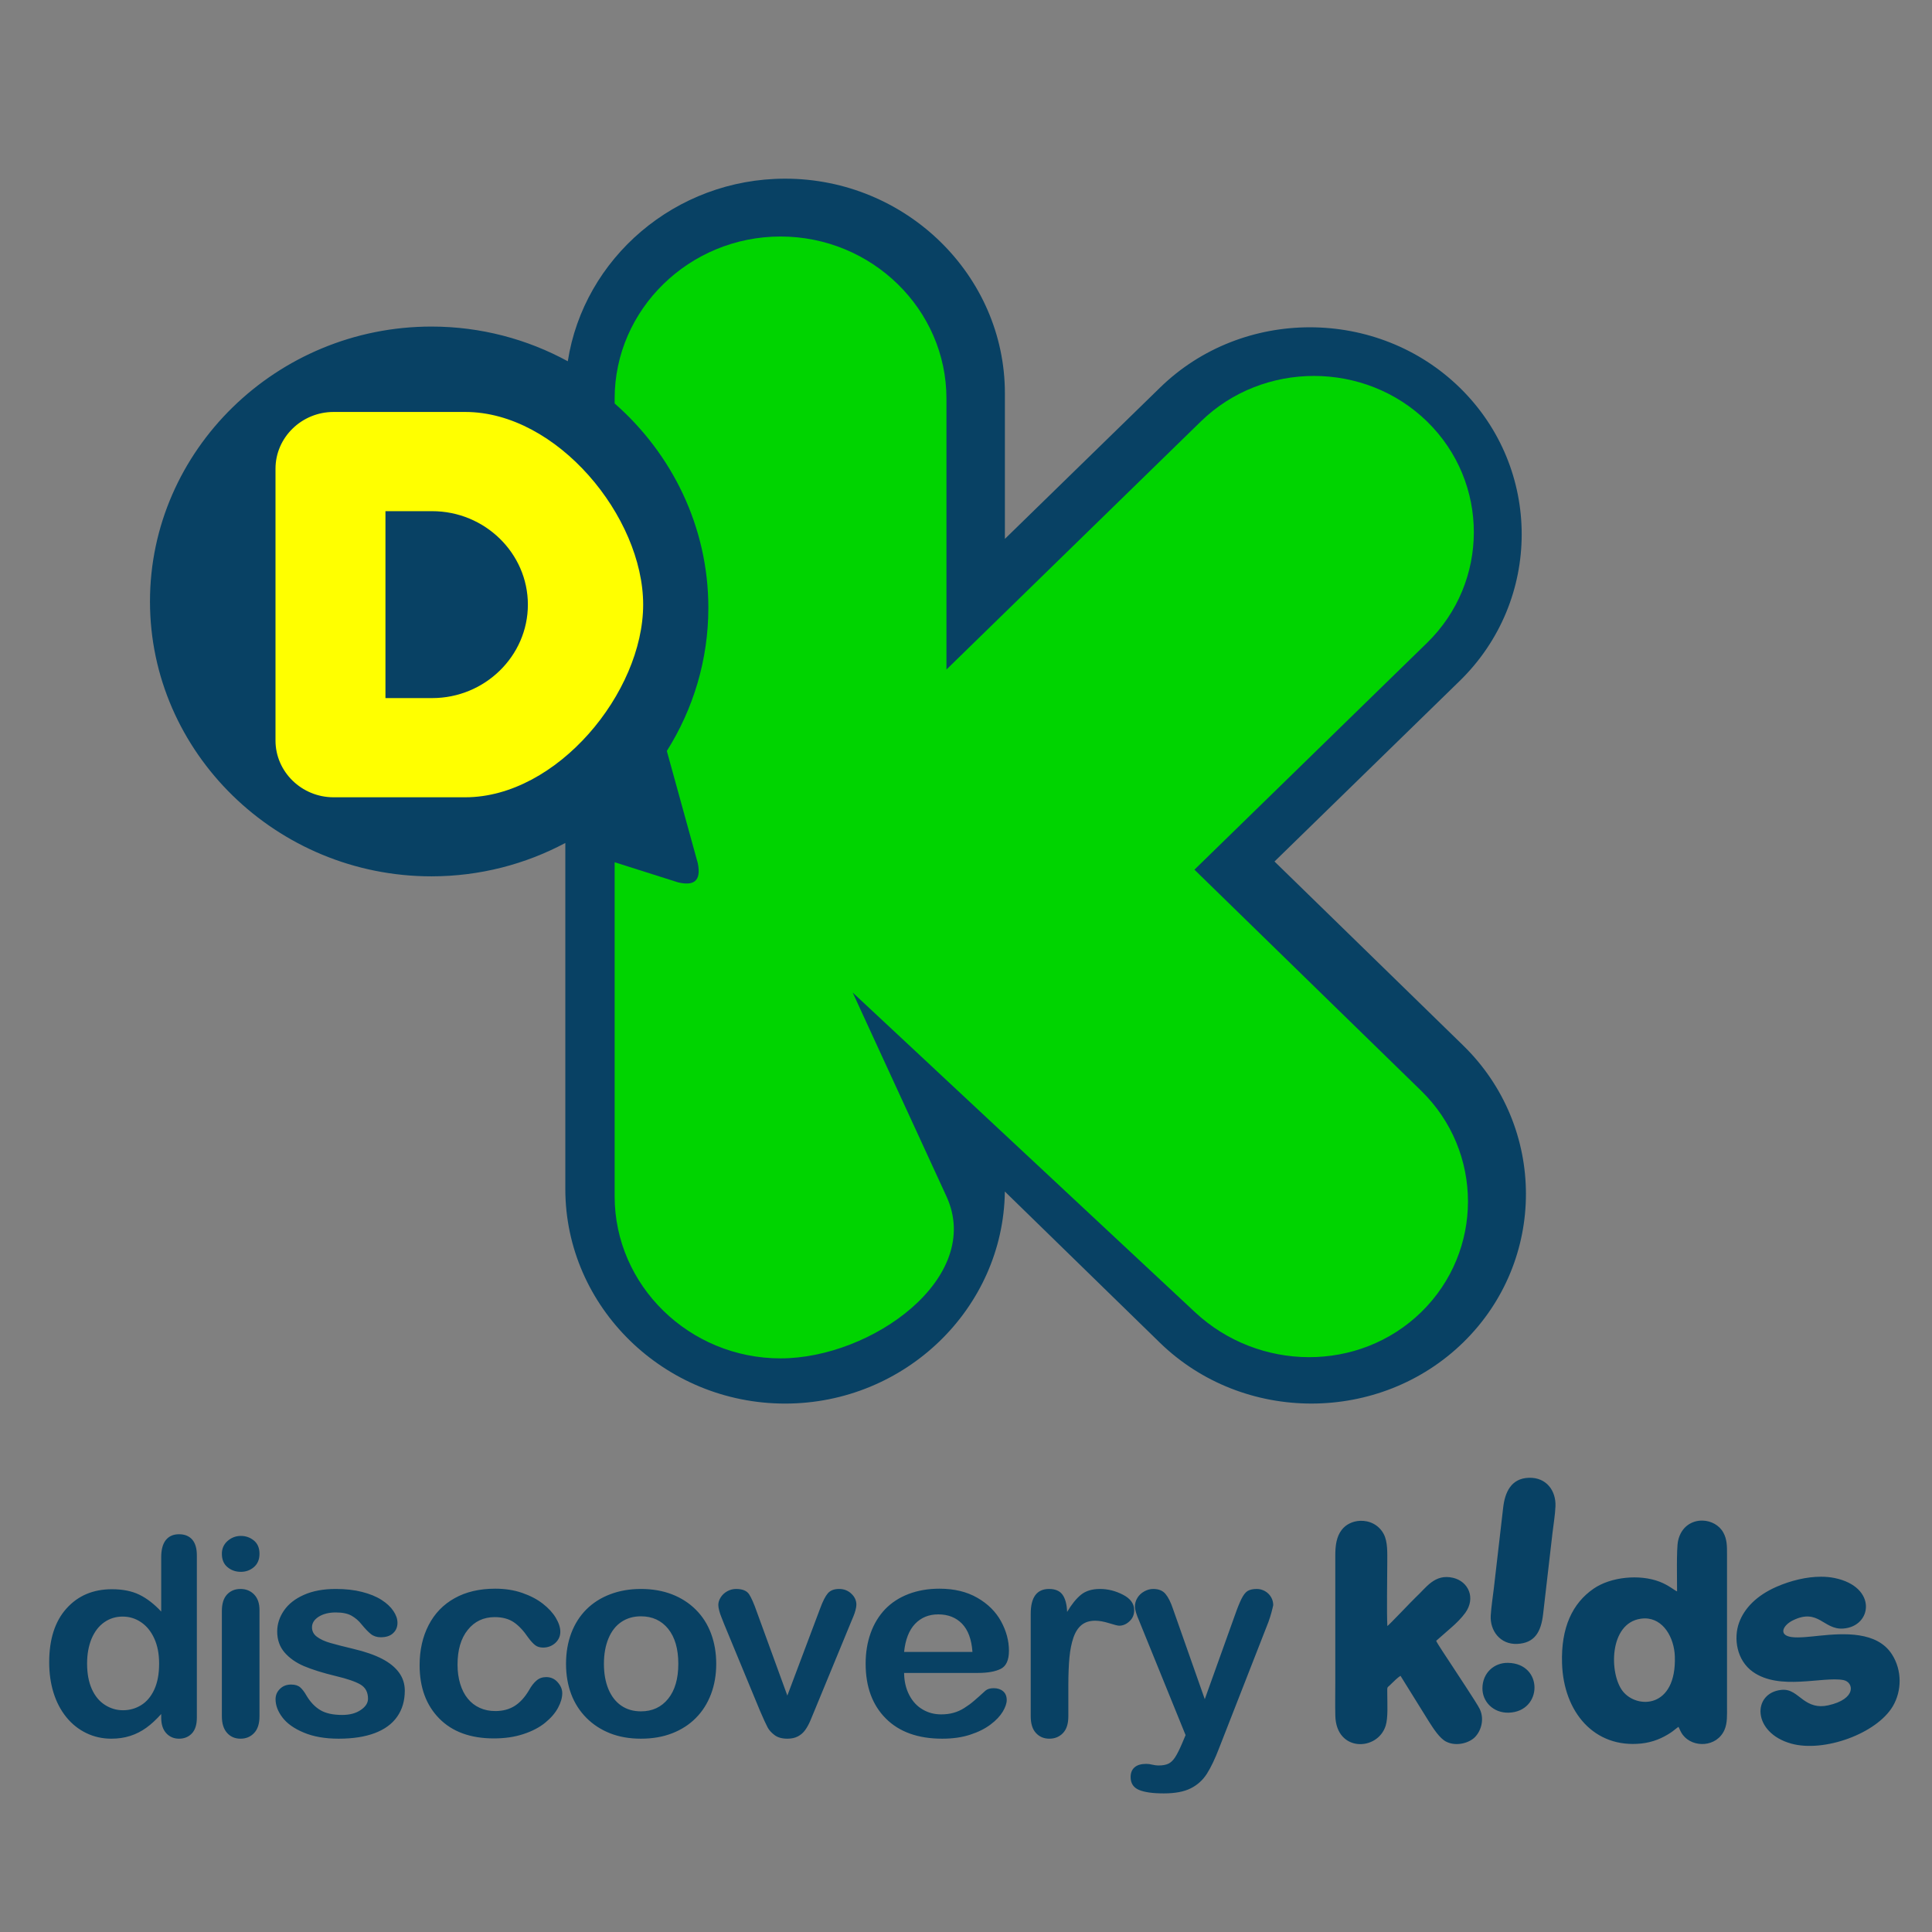
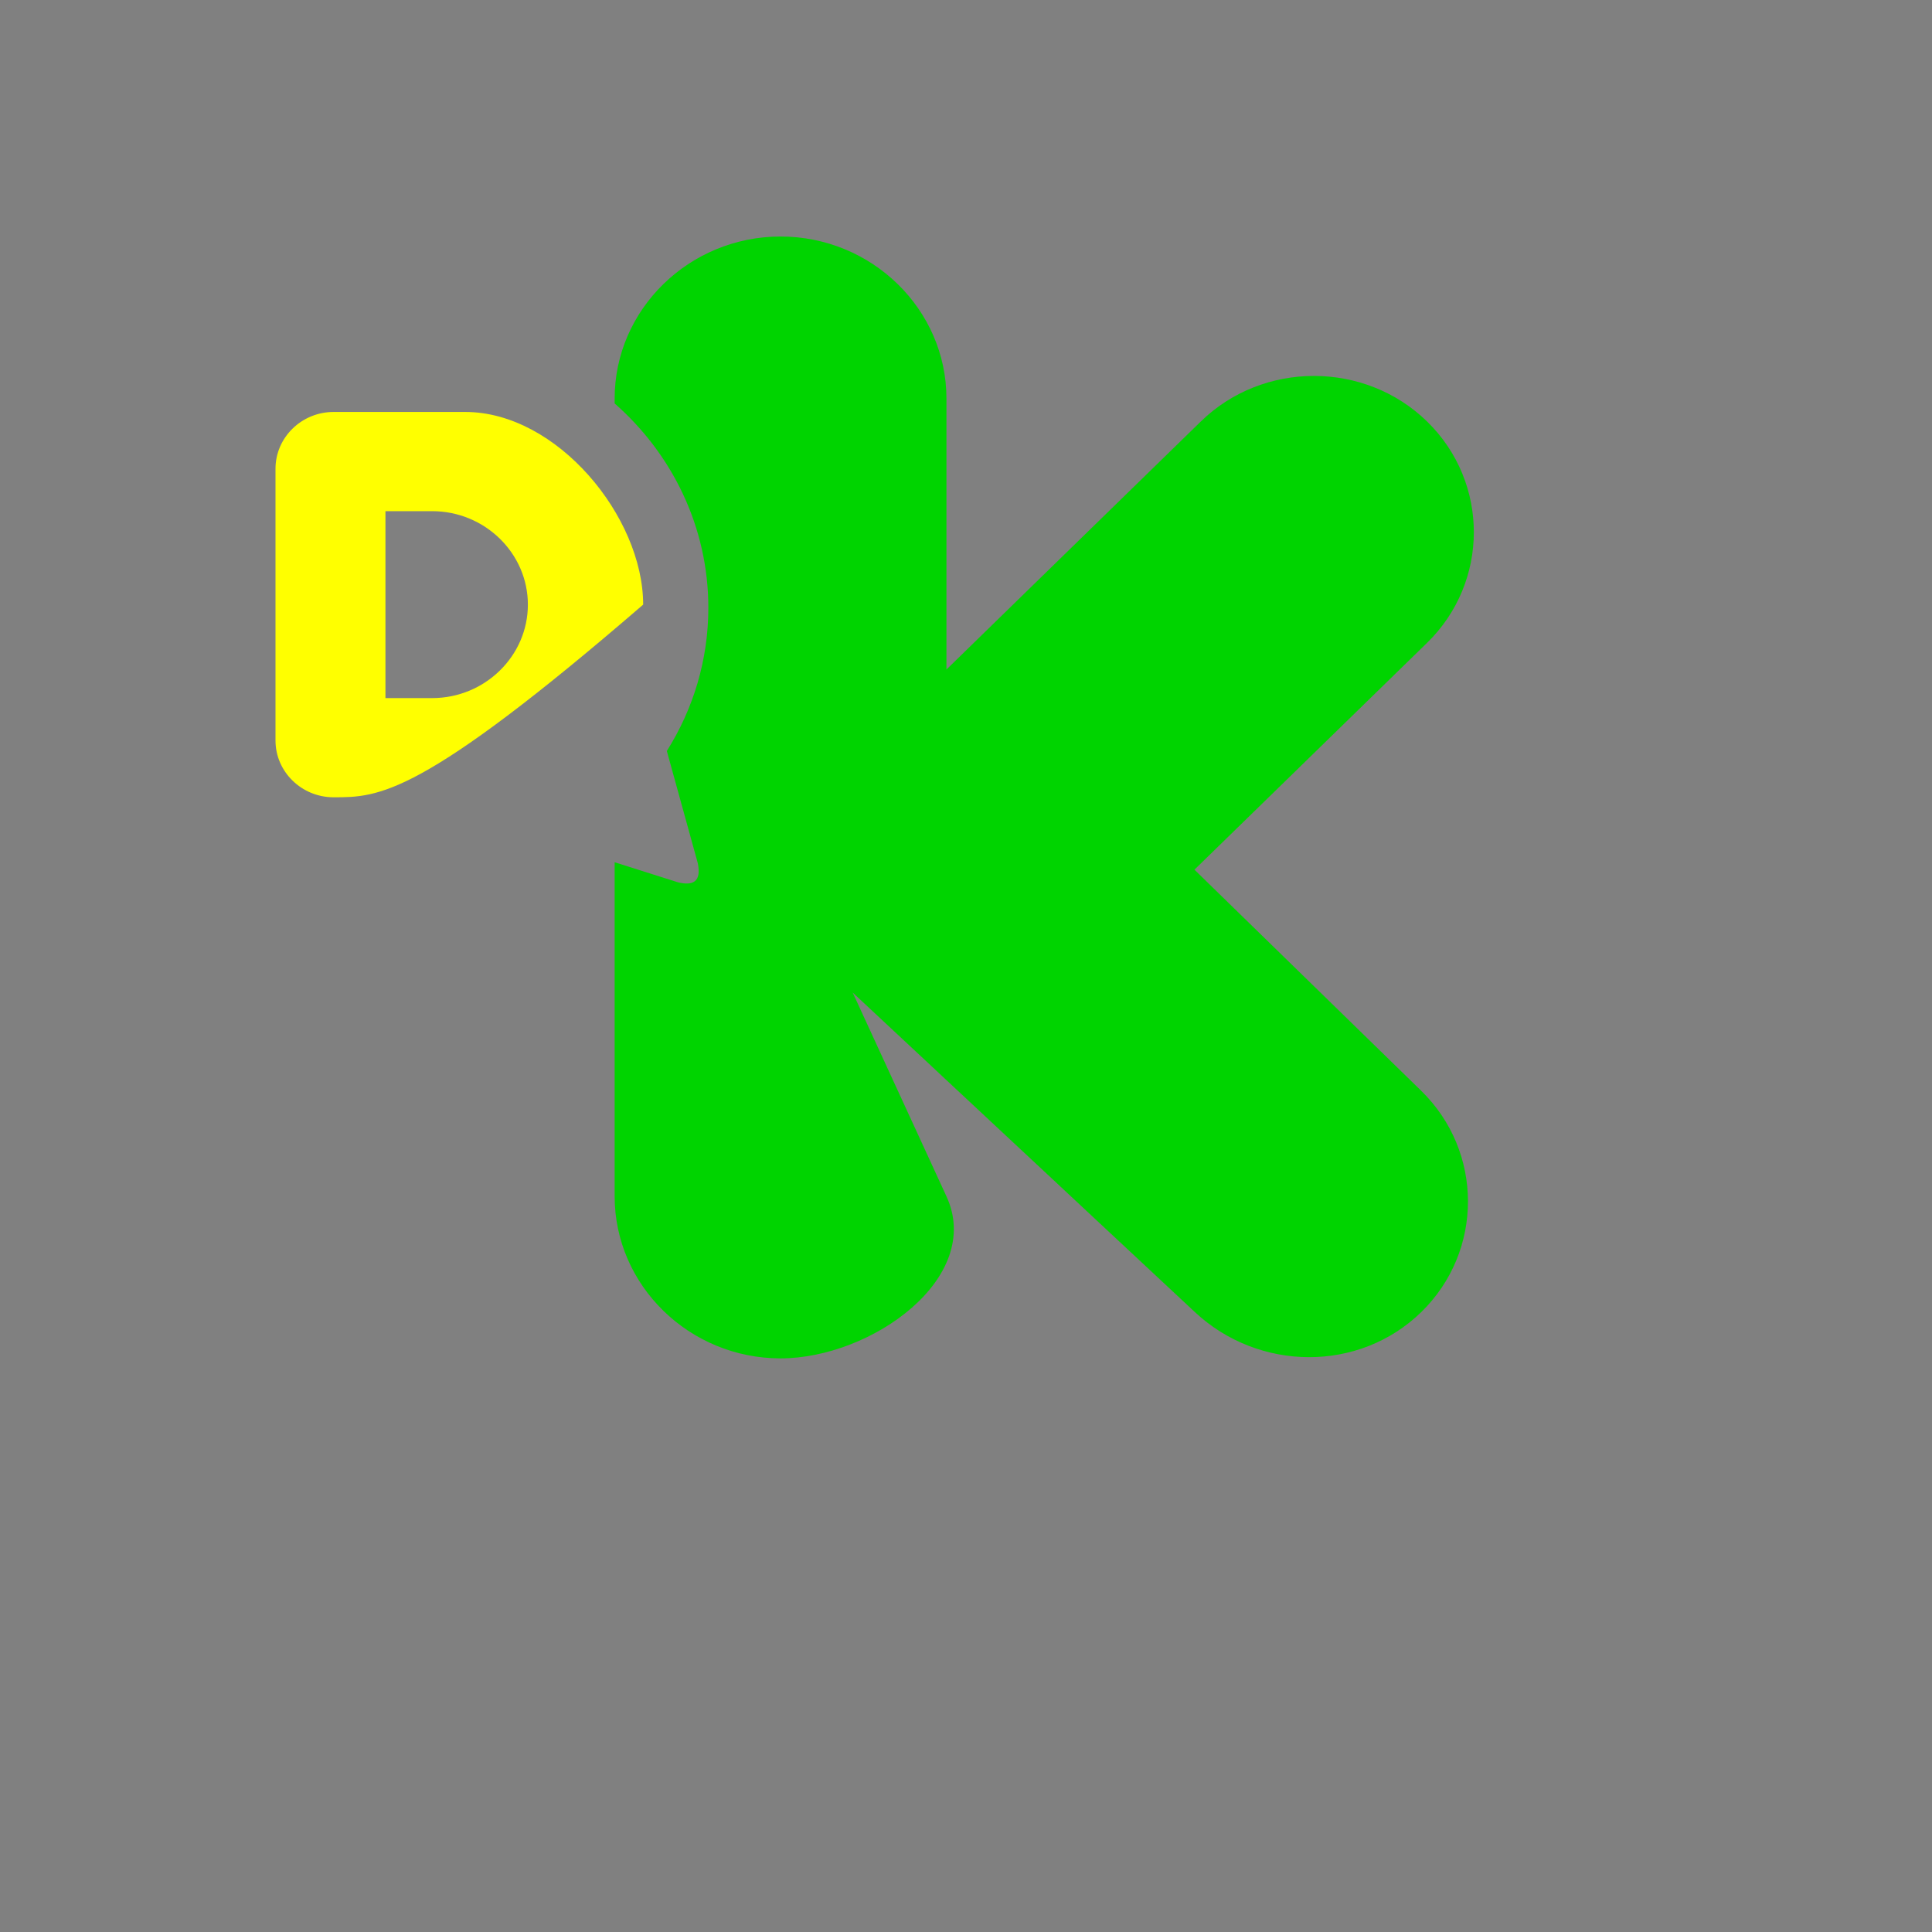
<svg xmlns="http://www.w3.org/2000/svg" width="100" height="100" viewBox="0 0 100 100" fill="none">
  <rect x="0" y="0" width="100" height="100" fill="#808080" stroke="none" />
-   <path fill-rule="evenodd" clip-rule="evenodd" d="M40.637 9.248C34.957 9.248 30.216 13.368 29.389 18.699C27.295 17.557 24.888 16.903 22.331 16.903C14.319 16.903 7.763 23.305 7.763 31.131C7.763 38.956 14.319 45.359 22.331 45.359C24.836 45.359 27.197 44.731 29.261 43.632V61.539C29.261 67.649 34.38 72.649 40.637 72.649C46.847 72.649 51.936 67.722 52.011 61.673L60.025 69.488C64.353 73.708 71.428 73.701 75.747 69.473C80.067 65.244 80.06 58.332 75.732 54.111L65.968 44.591L75.553 35.245C79.827 31.078 79.833 24.252 75.568 20.076C71.303 15.901 64.317 15.895 60.044 20.062L52.013 27.893V20.358C52.013 14.248 46.894 9.248 40.637 9.248V9.248ZM79.134 76.49C78.206 76.517 77.893 77.257 77.804 78.031L77.32 82.218C77.267 82.669 77.186 83.175 77.16 83.622C77.115 84.403 77.65 85.128 78.531 85.088C79.421 85.047 79.763 84.489 79.871 83.547L80.355 79.36C80.406 78.92 80.495 78.392 80.511 77.959C80.541 77.165 80.047 76.462 79.134 76.49V76.49ZM88.137 78.706C87.585 78.688 87.018 79.01 86.856 79.755C86.766 80.168 86.807 81.832 86.805 82.369C86.683 82.329 86.38 82.054 85.906 81.871C84.852 81.465 83.367 81.621 82.485 82.229C81.388 82.984 80.791 84.244 80.851 86.1C80.932 88.629 82.528 90.498 84.952 90.244C85.543 90.181 86.029 89.977 86.484 89.677C86.633 89.579 86.75 89.464 86.879 89.38C86.963 89.546 86.989 89.648 87.103 89.799C87.627 90.485 88.865 90.444 89.26 89.535C89.414 89.18 89.39 88.768 89.39 88.355V80.448C89.391 80.03 89.392 79.675 89.199 79.325C88.986 78.939 88.566 78.72 88.137 78.706ZM70.395 78.717C70.026 78.733 69.668 78.895 69.444 79.189C69.176 79.541 69.114 79.99 69.114 80.522V87.14C69.114 87.691 69.103 88.252 69.116 88.801C69.157 90.703 71.309 90.643 71.722 89.322C71.85 88.912 71.806 88.207 71.806 87.735C71.805 87.218 71.768 87.417 72.028 87.14C72.106 87.057 72.394 86.788 72.49 86.74L73.966 89.116C74.19 89.465 74.515 89.981 74.859 90.151C75.392 90.415 76.052 90.209 76.342 89.914C76.656 89.596 76.847 88.998 76.592 88.461C76.444 88.15 75.322 86.481 75.088 86.111C74.964 85.915 74.379 85.057 74.337 84.927L75.124 84.238C75.36 84.034 75.651 83.748 75.844 83.479C76.394 82.713 76.008 81.86 75.221 81.67C74.251 81.436 73.809 82.194 73.286 82.668C73.131 82.809 71.885 84.126 71.809 84.164C71.771 83.366 71.805 81.758 71.805 80.87C71.805 80.364 71.832 79.805 71.623 79.406C71.367 78.916 70.871 78.696 70.396 78.717H70.395ZM9.266 79.412C8.971 79.412 8.744 79.513 8.583 79.713C8.424 79.913 8.344 80.209 8.344 80.6V83.414C7.978 83.021 7.599 82.73 7.214 82.542C6.828 82.354 6.355 82.258 5.791 82.258C4.82 82.258 4.034 82.592 3.439 83.257C2.843 83.922 2.546 84.851 2.546 86.043C2.546 86.605 2.621 87.13 2.77 87.614C2.921 88.097 3.141 88.519 3.431 88.877C3.722 89.237 4.068 89.511 4.466 89.704C4.864 89.897 5.296 89.994 5.762 89.994C6.116 89.994 6.44 89.947 6.738 89.851C7.036 89.756 7.314 89.615 7.568 89.432C7.824 89.249 8.083 89.01 8.344 88.717V88.905C8.344 89.253 8.432 89.522 8.605 89.711C8.778 89.899 9 89.994 9.266 89.994C9.537 89.994 9.759 89.904 9.932 89.722C10.103 89.541 10.189 89.267 10.189 88.905V80.502C10.189 80.144 10.108 79.873 9.95 79.689C9.789 79.506 9.561 79.412 9.266 79.412V79.412ZM12.467 79.499C12.206 79.499 11.977 79.587 11.779 79.76C11.581 79.934 11.484 80.156 11.484 80.423C11.484 80.721 11.579 80.952 11.772 81.114C11.965 81.276 12.196 81.358 12.467 81.358C12.731 81.358 12.956 81.274 13.146 81.11C13.336 80.945 13.431 80.716 13.431 80.423C13.431 80.123 13.334 79.894 13.138 79.734C12.943 79.577 12.721 79.499 12.467 79.499V79.499ZM94.251 81.611C93.512 81.611 92.692 81.808 91.951 82.132C90.912 82.587 90.284 83.252 90.016 83.984C89.717 84.801 89.891 85.934 90.719 86.527C92.109 87.524 94.331 86.761 95.41 86.959C95.952 87.059 96.119 87.941 94.624 88.269C94.07 88.391 93.691 88.233 93.347 87.989C92.978 87.728 92.705 87.412 92.191 87.469C90.692 87.637 90.686 89.683 92.715 90.249C94.403 90.719 97.134 89.736 97.974 88.312C98.438 87.526 98.461 86.456 97.923 85.623C97.154 84.43 95.439 84.534 94.172 84.664C93.748 84.707 93.115 84.787 92.733 84.734C92.024 84.634 92.299 84.119 92.787 83.876C94.123 83.212 94.377 84.365 95.401 84.294C96.91 84.189 97.185 82.135 94.957 81.678C94.735 81.632 94.497 81.611 94.251 81.611V81.611ZM25.634 82.23C24.819 82.23 24.118 82.394 23.53 82.723C22.945 83.049 22.496 83.514 22.186 84.115C21.876 84.715 21.719 85.407 21.719 86.189C21.719 87.344 22.059 88.264 22.737 88.951C23.413 89.637 24.355 89.98 25.561 89.98C26.129 89.98 26.639 89.906 27.09 89.756C27.544 89.608 27.92 89.411 28.218 89.168C28.516 88.924 28.738 88.667 28.882 88.398C29.028 88.128 29.102 87.873 29.102 87.637C29.102 87.437 29.021 87.249 28.865 87.072C28.709 86.896 28.511 86.806 28.272 86.806C28.072 86.806 27.901 86.868 27.764 86.989C27.625 87.109 27.496 87.275 27.379 87.49C27.164 87.852 26.917 88.124 26.637 88.3C26.358 88.476 26.024 88.564 25.634 88.564C25.343 88.564 25.075 88.51 24.833 88.4C24.589 88.29 24.382 88.131 24.211 87.919C24.038 87.709 23.909 87.451 23.818 87.151C23.728 86.851 23.682 86.522 23.682 86.165C23.682 85.402 23.857 84.801 24.211 84.363C24.563 83.922 25.029 83.702 25.605 83.702C26.005 83.702 26.334 83.791 26.595 83.967C26.854 84.144 27.103 84.41 27.342 84.763C27.476 84.944 27.596 85.075 27.703 85.156C27.811 85.237 27.945 85.278 28.106 85.278C28.355 85.278 28.565 85.199 28.741 85.042C28.914 84.882 29.002 84.689 29.002 84.46C29.002 84.237 28.923 83.996 28.767 83.736C28.613 83.478 28.389 83.236 28.096 83.007C27.803 82.778 27.445 82.592 27.025 82.447C26.603 82.301 26.139 82.23 25.634 82.23V82.23ZM48.626 82.23C48.04 82.23 47.506 82.323 47.026 82.506C46.545 82.69 46.14 82.954 45.81 83.297C45.483 83.643 45.232 84.055 45.061 84.537C44.89 85.018 44.805 85.543 44.805 86.105C44.805 87.302 45.151 88.247 45.847 88.946C46.542 89.644 47.516 89.994 48.77 89.994C49.317 89.994 49.802 89.925 50.224 89.785C50.647 89.647 50.995 89.47 51.274 89.258C51.554 89.048 51.762 88.827 51.901 88.598C52.038 88.367 52.108 88.166 52.108 87.995C52.108 87.799 52.045 87.647 51.923 87.542C51.799 87.435 51.635 87.38 51.435 87.38C51.249 87.38 51.108 87.423 51.008 87.507C50.764 87.731 50.566 87.907 50.412 88.038C50.261 88.169 50.095 88.29 49.912 88.405C49.732 88.519 49.546 88.603 49.351 88.655C49.158 88.71 48.946 88.736 48.712 88.736C48.365 88.736 48.046 88.653 47.758 88.483C47.47 88.317 47.237 88.069 47.064 87.737C46.891 87.406 46.801 87.025 46.796 86.591H50.615C51.125 86.591 51.52 86.52 51.801 86.379C52.082 86.236 52.223 85.924 52.223 85.445C52.223 84.928 52.087 84.42 51.816 83.922C51.542 83.422 51.135 83.016 50.588 82.702C50.044 82.387 49.39 82.23 48.626 82.23V82.23ZM12.448 82.244C12.162 82.244 11.931 82.34 11.752 82.53C11.574 82.721 11.484 83.004 11.484 83.383V88.836C11.484 89.208 11.574 89.494 11.752 89.694C11.931 89.894 12.162 89.994 12.448 89.994C12.734 89.994 12.968 89.897 13.153 89.701C13.338 89.506 13.431 89.217 13.431 88.836V83.326C13.431 82.988 13.338 82.721 13.153 82.53C12.968 82.34 12.734 82.244 12.448 82.244V82.244ZM17.379 82.244C16.735 82.244 16.186 82.346 15.732 82.549C15.275 82.751 14.931 83.021 14.697 83.362C14.465 83.703 14.348 84.062 14.348 84.446C14.348 84.873 14.475 85.235 14.726 85.528C14.98 85.822 15.317 86.06 15.736 86.239C16.159 86.417 16.705 86.589 17.376 86.751C17.972 86.892 18.399 87.039 18.66 87.192C18.919 87.347 19.048 87.59 19.048 87.926C19.048 88.145 18.924 88.34 18.672 88.509C18.423 88.679 18.104 88.765 17.713 88.765C17.233 88.765 16.852 88.681 16.574 88.512C16.296 88.345 16.056 88.09 15.856 87.752C15.756 87.573 15.651 87.437 15.541 87.339C15.432 87.242 15.275 87.192 15.07 87.192C14.836 87.192 14.643 87.265 14.492 87.415C14.338 87.563 14.263 87.742 14.263 87.952C14.263 88.269 14.382 88.584 14.619 88.896C14.858 89.21 15.226 89.472 15.727 89.68C16.227 89.89 16.827 89.994 17.528 89.994C18.262 89.994 18.884 89.899 19.397 89.706C19.909 89.513 20.297 89.229 20.558 88.855C20.82 88.481 20.952 88.031 20.952 87.507C20.952 87.156 20.851 86.846 20.654 86.574C20.456 86.3 20.166 86.064 19.783 85.864C19.399 85.664 18.904 85.49 18.299 85.347C17.789 85.225 17.389 85.123 17.098 85.039C16.808 84.956 16.579 84.849 16.405 84.72C16.235 84.594 16.149 84.429 16.149 84.229C16.149 84.01 16.266 83.827 16.498 83.679C16.732 83.534 17.025 83.46 17.376 83.46C17.72 83.46 17.991 83.514 18.191 83.626C18.391 83.738 18.565 83.888 18.712 84.074C18.895 84.298 19.055 84.465 19.194 84.577C19.336 84.689 19.507 84.744 19.707 84.744C19.983 84.744 20.198 84.675 20.346 84.534C20.498 84.396 20.573 84.215 20.573 83.998C20.573 83.796 20.503 83.593 20.361 83.383C20.222 83.173 20.017 82.983 19.746 82.809C19.478 82.637 19.141 82.499 18.738 82.397C18.338 82.294 17.884 82.244 17.379 82.244V82.244ZM33.175 82.244C32.591 82.244 32.059 82.337 31.579 82.521C31.098 82.704 30.688 82.966 30.349 83.304C30.009 83.645 29.75 84.055 29.567 84.534C29.387 85.013 29.297 85.543 29.297 86.119C29.297 86.691 29.387 87.213 29.565 87.687C29.743 88.159 30.007 88.569 30.351 88.915C30.697 89.263 31.108 89.53 31.579 89.716C32.05 89.901 32.581 89.994 33.175 89.994C33.77 89.994 34.307 89.902 34.783 89.718C35.258 89.535 35.671 89.272 36.013 88.927C36.357 88.583 36.617 88.171 36.8 87.692C36.981 87.213 37.072 86.691 37.072 86.122C37.072 85.55 36.981 85.025 36.803 84.551C36.625 84.074 36.364 83.665 36.02 83.321C35.676 82.976 35.263 82.709 34.783 82.523C34.302 82.337 33.765 82.244 33.175 82.244V82.244ZM38.103 82.244C37.935 82.244 37.781 82.285 37.637 82.366C37.495 82.447 37.383 82.552 37.303 82.68C37.222 82.809 37.18 82.938 37.18 83.069C37.18 83.152 37.195 83.252 37.227 83.369C37.258 83.486 37.295 83.598 37.342 83.71C37.386 83.822 37.429 83.934 37.474 84.046L39.331 88.536C39.516 88.967 39.65 89.258 39.728 89.403C39.806 89.551 39.928 89.687 40.092 89.809C40.258 89.933 40.477 89.994 40.753 89.994C40.968 89.994 41.149 89.954 41.3 89.875C41.449 89.796 41.576 89.687 41.678 89.544C41.781 89.401 41.873 89.232 41.956 89.031C42.042 88.831 42.108 88.665 42.161 88.536L44.033 83.996C44.084 83.872 44.131 83.76 44.172 83.662C44.214 83.564 44.248 83.46 44.279 83.347C44.311 83.235 44.326 83.138 44.326 83.054C44.326 82.84 44.238 82.651 44.065 82.489C43.892 82.325 43.682 82.244 43.433 82.244C43.172 82.244 42.977 82.32 42.847 82.471C42.718 82.623 42.588 82.88 42.454 83.243L40.753 87.763L39.174 83.431C39.025 83.004 38.891 82.699 38.772 82.516C38.65 82.335 38.425 82.244 38.103 82.244V82.244ZM54.3 82.244C53.667 82.244 53.35 82.673 53.35 83.528V88.836C53.35 89.217 53.44 89.506 53.621 89.701C53.801 89.897 54.033 89.994 54.314 89.994C54.599 89.994 54.834 89.897 55.019 89.704C55.205 89.511 55.297 89.222 55.297 88.836V87.244C55.297 86.672 55.317 86.188 55.354 85.79C55.393 85.392 55.461 85.049 55.561 84.761C55.661 84.472 55.802 84.255 55.983 84.108C56.166 83.962 56.398 83.888 56.684 83.888C56.893 83.888 57.135 83.931 57.411 84.017C57.684 84.103 57.857 84.146 57.928 84.146C58.118 84.146 58.297 84.072 58.46 83.919C58.626 83.767 58.706 83.576 58.706 83.343C58.706 83.011 58.514 82.744 58.128 82.544C57.743 82.344 57.345 82.244 56.935 82.244C56.525 82.244 56.198 82.344 55.951 82.544C55.705 82.744 55.466 83.042 55.234 83.433C55.219 83.042 55.141 82.744 54.997 82.544C54.856 82.344 54.622 82.244 54.3 82.244V82.244ZM59.692 82.244C59.531 82.244 59.375 82.287 59.226 82.371C59.075 82.454 58.957 82.566 58.872 82.704C58.786 82.845 58.743 82.997 58.743 83.159C58.743 83.312 58.816 83.559 58.965 83.9L61.366 89.809L61.186 90.235C61.054 90.547 60.934 90.783 60.831 90.945C60.729 91.105 60.614 91.219 60.485 91.284C60.358 91.348 60.183 91.381 59.958 91.381C59.868 91.381 59.76 91.367 59.636 91.338C59.536 91.312 59.433 91.298 59.328 91.298C59.062 91.298 58.86 91.358 58.725 91.477C58.589 91.594 58.521 91.763 58.521 91.982C58.521 92.301 58.665 92.523 58.95 92.644C59.236 92.766 59.665 92.826 60.236 92.826C60.822 92.826 61.288 92.738 61.632 92.564C61.978 92.39 62.257 92.139 62.466 91.813C62.674 91.486 62.889 91.038 63.108 90.464L65.653 83.955C65.714 83.788 65.766 83.622 65.81 83.46C65.854 83.298 65.883 83.171 65.902 83.083C65.902 82.938 65.866 82.799 65.793 82.671C65.717 82.54 65.612 82.437 65.478 82.358C65.341 82.282 65.2 82.244 65.053 82.244C64.849 82.244 64.69 82.28 64.577 82.349C64.465 82.418 64.36 82.554 64.26 82.754C64.16 82.954 64.048 83.231 63.924 83.586L62.359 87.95L60.707 83.257C60.597 82.93 60.473 82.68 60.329 82.506C60.187 82.332 59.975 82.244 59.692 82.244V82.244ZM48.563 83.56C49.073 83.56 49.483 83.722 49.795 84.043C50.108 84.368 50.288 84.854 50.334 85.504H46.796C46.862 84.863 47.052 84.379 47.364 84.05C47.677 83.724 48.075 83.56 48.563 83.56ZM33.175 83.66C33.765 83.66 34.233 83.876 34.585 84.308C34.934 84.742 35.109 85.345 35.109 86.122C35.109 86.889 34.934 87.492 34.585 87.926C34.233 88.362 33.765 88.579 33.175 88.579C32.784 88.579 32.443 88.481 32.155 88.283C31.867 88.085 31.647 87.799 31.491 87.428C31.337 87.056 31.259 86.62 31.259 86.122C31.259 85.621 31.337 85.18 31.495 84.804C31.652 84.427 31.876 84.141 32.167 83.948C32.457 83.755 32.791 83.66 33.175 83.66V83.66ZM6.35 83.674C6.694 83.674 7.009 83.769 7.297 83.963C7.585 84.156 7.814 84.434 7.982 84.801C8.151 85.166 8.236 85.602 8.236 86.107C8.236 86.648 8.151 87.096 7.982 87.459C7.814 87.819 7.587 88.085 7.304 88.259C7.021 88.433 6.709 88.522 6.365 88.522C6.028 88.522 5.716 88.428 5.43 88.245C5.142 88.061 4.918 87.79 4.754 87.428C4.591 87.063 4.508 86.624 4.508 86.107C4.508 85.621 4.586 85.192 4.739 84.82C4.896 84.451 5.113 84.167 5.394 83.969C5.674 83.772 5.994 83.674 6.35 83.674ZM85.128 83.768C86.107 83.762 86.656 84.785 86.689 85.727C86.784 88.445 84.718 88.466 83.991 87.533C83.287 86.63 83.278 84.02 84.927 83.784C84.996 83.774 85.063 83.769 85.128 83.768V83.768ZM78.049 86.069C77.339 86.057 76.738 86.586 76.73 87.377C76.722 88.073 77.29 88.671 78.089 88.648C79.852 88.598 79.902 86.098 78.049 86.069Z" fill="#084164" />
-   <path fill-rule="evenodd" clip-rule="evenodd" d="M17.265 21.323C19.606 21.323 21.741 21.323 24.082 21.323C28.835 21.323 33.29 26.75 33.29 31.295C33.29 35.84 28.835 41.267 24.082 41.267C21.741 41.267 19.606 41.267 17.265 41.267C15.612 41.267 14.26 39.946 14.26 38.332V24.259C14.26 22.644 15.612 21.323 17.265 21.323ZM19.951 26.458H22.369C25.094 26.458 27.323 28.635 27.323 31.295V31.295C27.323 33.956 25.094 36.133 22.369 36.133H19.951V26.458Z" fill="#FFFF00" />
+   <path fill-rule="evenodd" clip-rule="evenodd" d="M17.265 21.323C19.606 21.323 21.741 21.323 24.082 21.323C28.835 21.323 33.29 26.75 33.29 31.295C21.741 41.267 19.606 41.267 17.265 41.267C15.612 41.267 14.26 39.946 14.26 38.332V24.259C14.26 22.644 15.612 21.323 17.265 21.323ZM19.951 26.458H22.369C25.094 26.458 27.323 28.635 27.323 31.295V31.295C27.323 33.956 25.094 36.133 22.369 36.133H19.951V26.458Z" fill="#FFFF00" />
  <path fill-rule="evenodd" clip-rule="evenodd" d="M40.401 12.242C35.678 12.242 31.814 16.015 31.814 20.628V20.883C34.786 23.492 36.664 27.271 36.664 31.458C36.664 34.169 35.877 36.709 34.515 38.871L36.117 44.676C36.315 45.642 35.873 45.854 35.098 45.671L31.814 44.63V61.923C31.814 66.535 35.678 70.309 40.401 70.309C45.124 70.309 50.923 66.13 48.988 61.923L44.134 51.374L61.852 67.918C65.147 70.994 70.347 71.055 73.571 67.907H73.571C76.79 64.755 76.785 59.603 73.559 56.457L61.824 45.014L73.863 33.275C77.088 30.13 77.094 24.977 73.874 21.826C70.655 18.674 65.381 18.669 62.156 21.814L48.988 34.655V20.628C48.988 16.015 45.124 12.242 40.401 12.242L40.401 12.242Z" fill="#00D400" />
</svg>